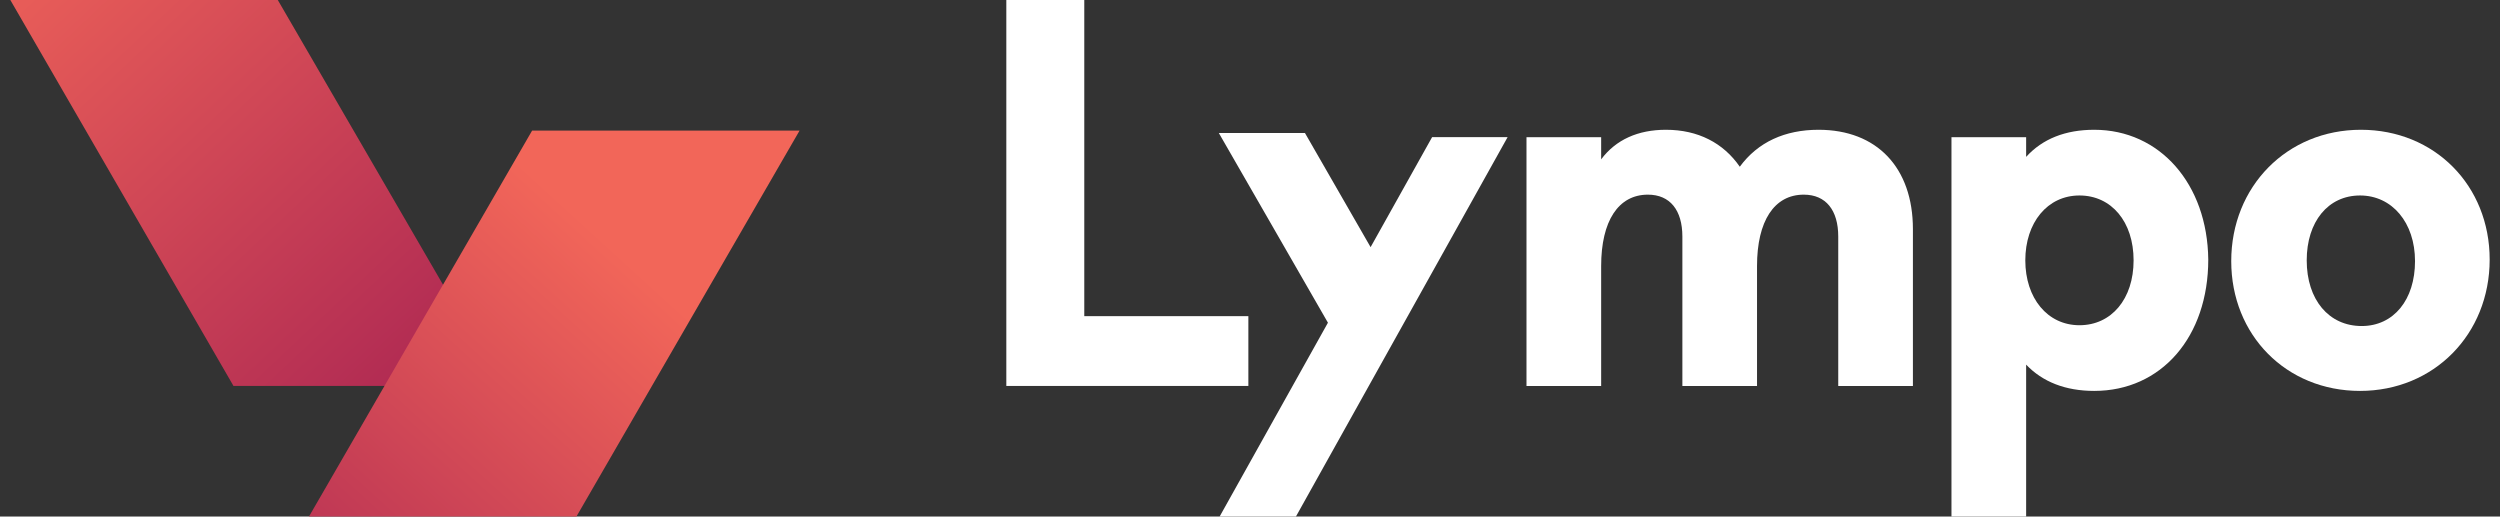
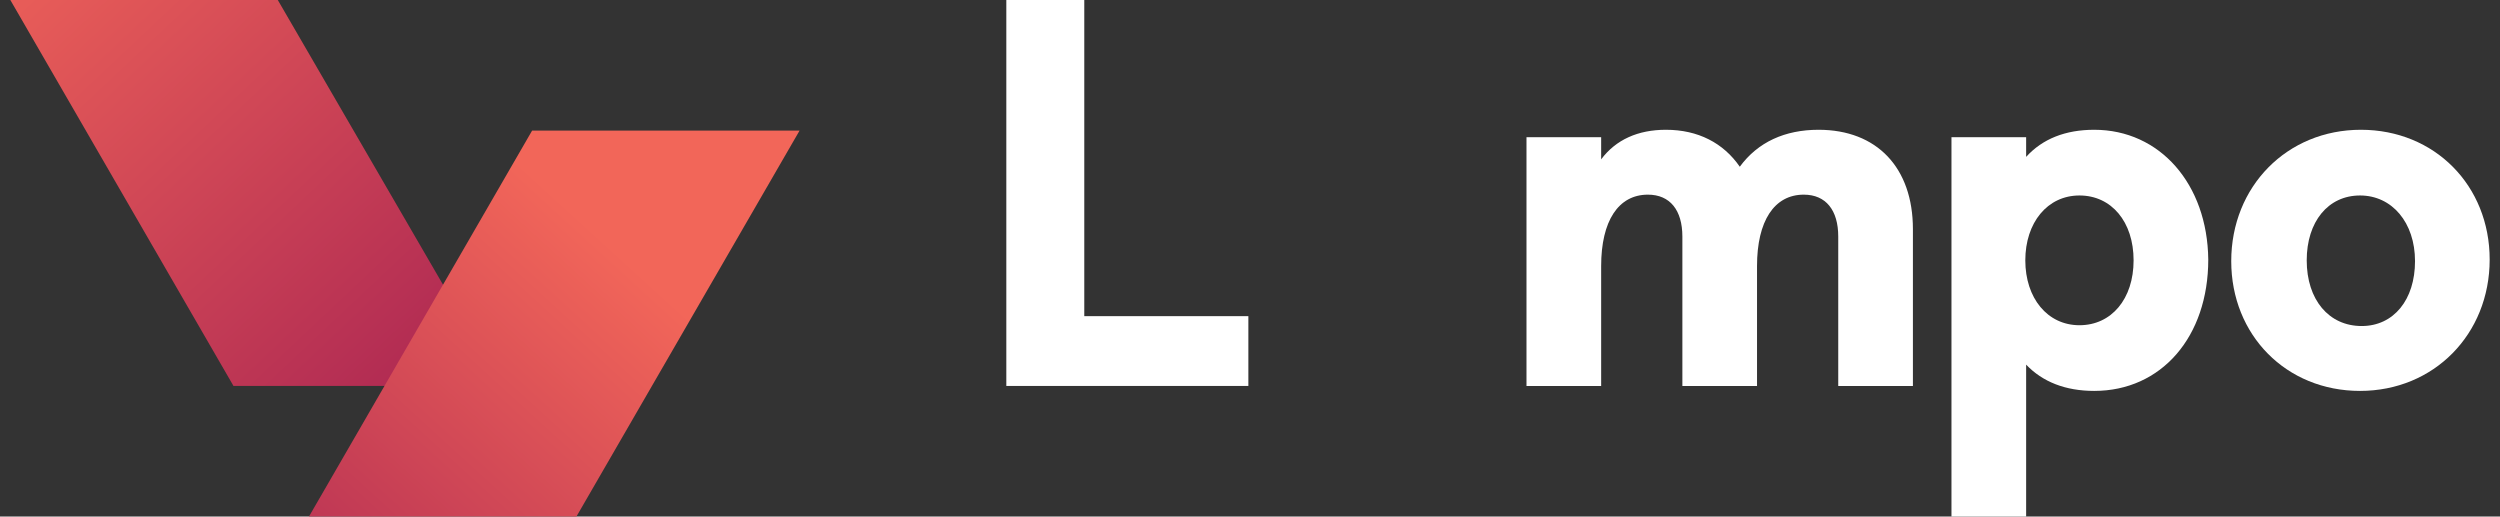
<svg xmlns="http://www.w3.org/2000/svg" width="121" height="25" viewBox="0 0 121 25" fill="none">
  <rect x="0" y="0" width="121" height="25" fill="#333333" stroke="none" />
  <path d="M0.5 0H13.445L24.286 18.68H11.301L0.5 0Z" fill="url(#paint0_linear_2640_25222)" />
  <path d="M38.7 6.32H25.755L14.954 25.001H27.899L38.7 6.32Z" fill="url(#paint1_linear_2640_25222)" />
  <path d="M60.421 15.302H52.479V0H48.706V18.68H60.421V15.302Z" fill="white" />
  <path d="M88.018 6.281C86.39 6.281 85.08 6.877 84.206 8.07C83.412 6.917 82.181 6.281 80.632 6.281C79.282 6.281 78.21 6.758 77.496 7.712V6.639H73.882V18.682H77.496V12.879C77.496 10.693 78.329 9.421 79.759 9.421C80.831 9.421 81.427 10.176 81.427 11.448V18.682H85.04V12.879C85.04 10.693 85.874 9.421 87.303 9.421C88.376 9.421 88.971 10.176 88.971 11.448V18.682H92.585V11.091C92.585 8.11 90.838 6.281 88.018 6.281Z" fill="white" />
  <path d="M101.36 6.281C99.971 6.281 98.859 6.718 98.065 7.593V6.639H94.451V25.001H98.065V17.648C98.859 18.483 99.971 18.92 101.36 18.92C104.617 18.92 106.88 16.297 106.88 12.561C106.84 8.904 104.537 6.281 101.36 6.281ZM103.266 12.601C103.266 14.469 102.194 15.741 100.646 15.741C99.097 15.741 98.025 14.429 98.025 12.601C98.025 10.773 99.097 9.461 100.646 9.461C102.194 9.461 103.266 10.733 103.266 12.601Z" fill="white" />
  <path d="M114.266 6.281C110.692 6.281 107.992 9.024 107.992 12.64C107.992 16.218 110.652 18.92 114.226 18.92C117.8 18.92 120.5 16.178 120.5 12.561C120.5 8.984 117.84 6.281 114.266 6.281ZM116.887 12.64C116.887 14.509 115.854 15.78 114.306 15.78C112.717 15.78 111.645 14.509 111.645 12.601C111.645 10.733 112.677 9.461 114.226 9.461C115.775 9.461 116.887 10.773 116.887 12.64Z" fill="white" />
-   <path d="M66.337 11.962L63.16 6.438H58.991L64.272 15.619L59.031 24.999H62.724L72.969 6.636H69.315L66.337 11.962Z" fill="white" />
  <defs>
    <linearGradient id="paint0_linear_2640_25222" x1="-1.111" y1="-4.992" x2="20.707" y2="18.168" gradientUnits="userSpaceOnUse">
      <stop stop-color="#F26659" />
      <stop offset="1" stop-color="#B02A53" />
    </linearGradient>
    <linearGradient id="paint1_linear_2640_25222" x1="29.962" y1="12.236" x2="12.916" y2="30.901" gradientUnits="userSpaceOnUse">
      <stop stop-color="#F26659" />
      <stop offset="1" stop-color="#B02A53" />
    </linearGradient>
  </defs>
</svg>